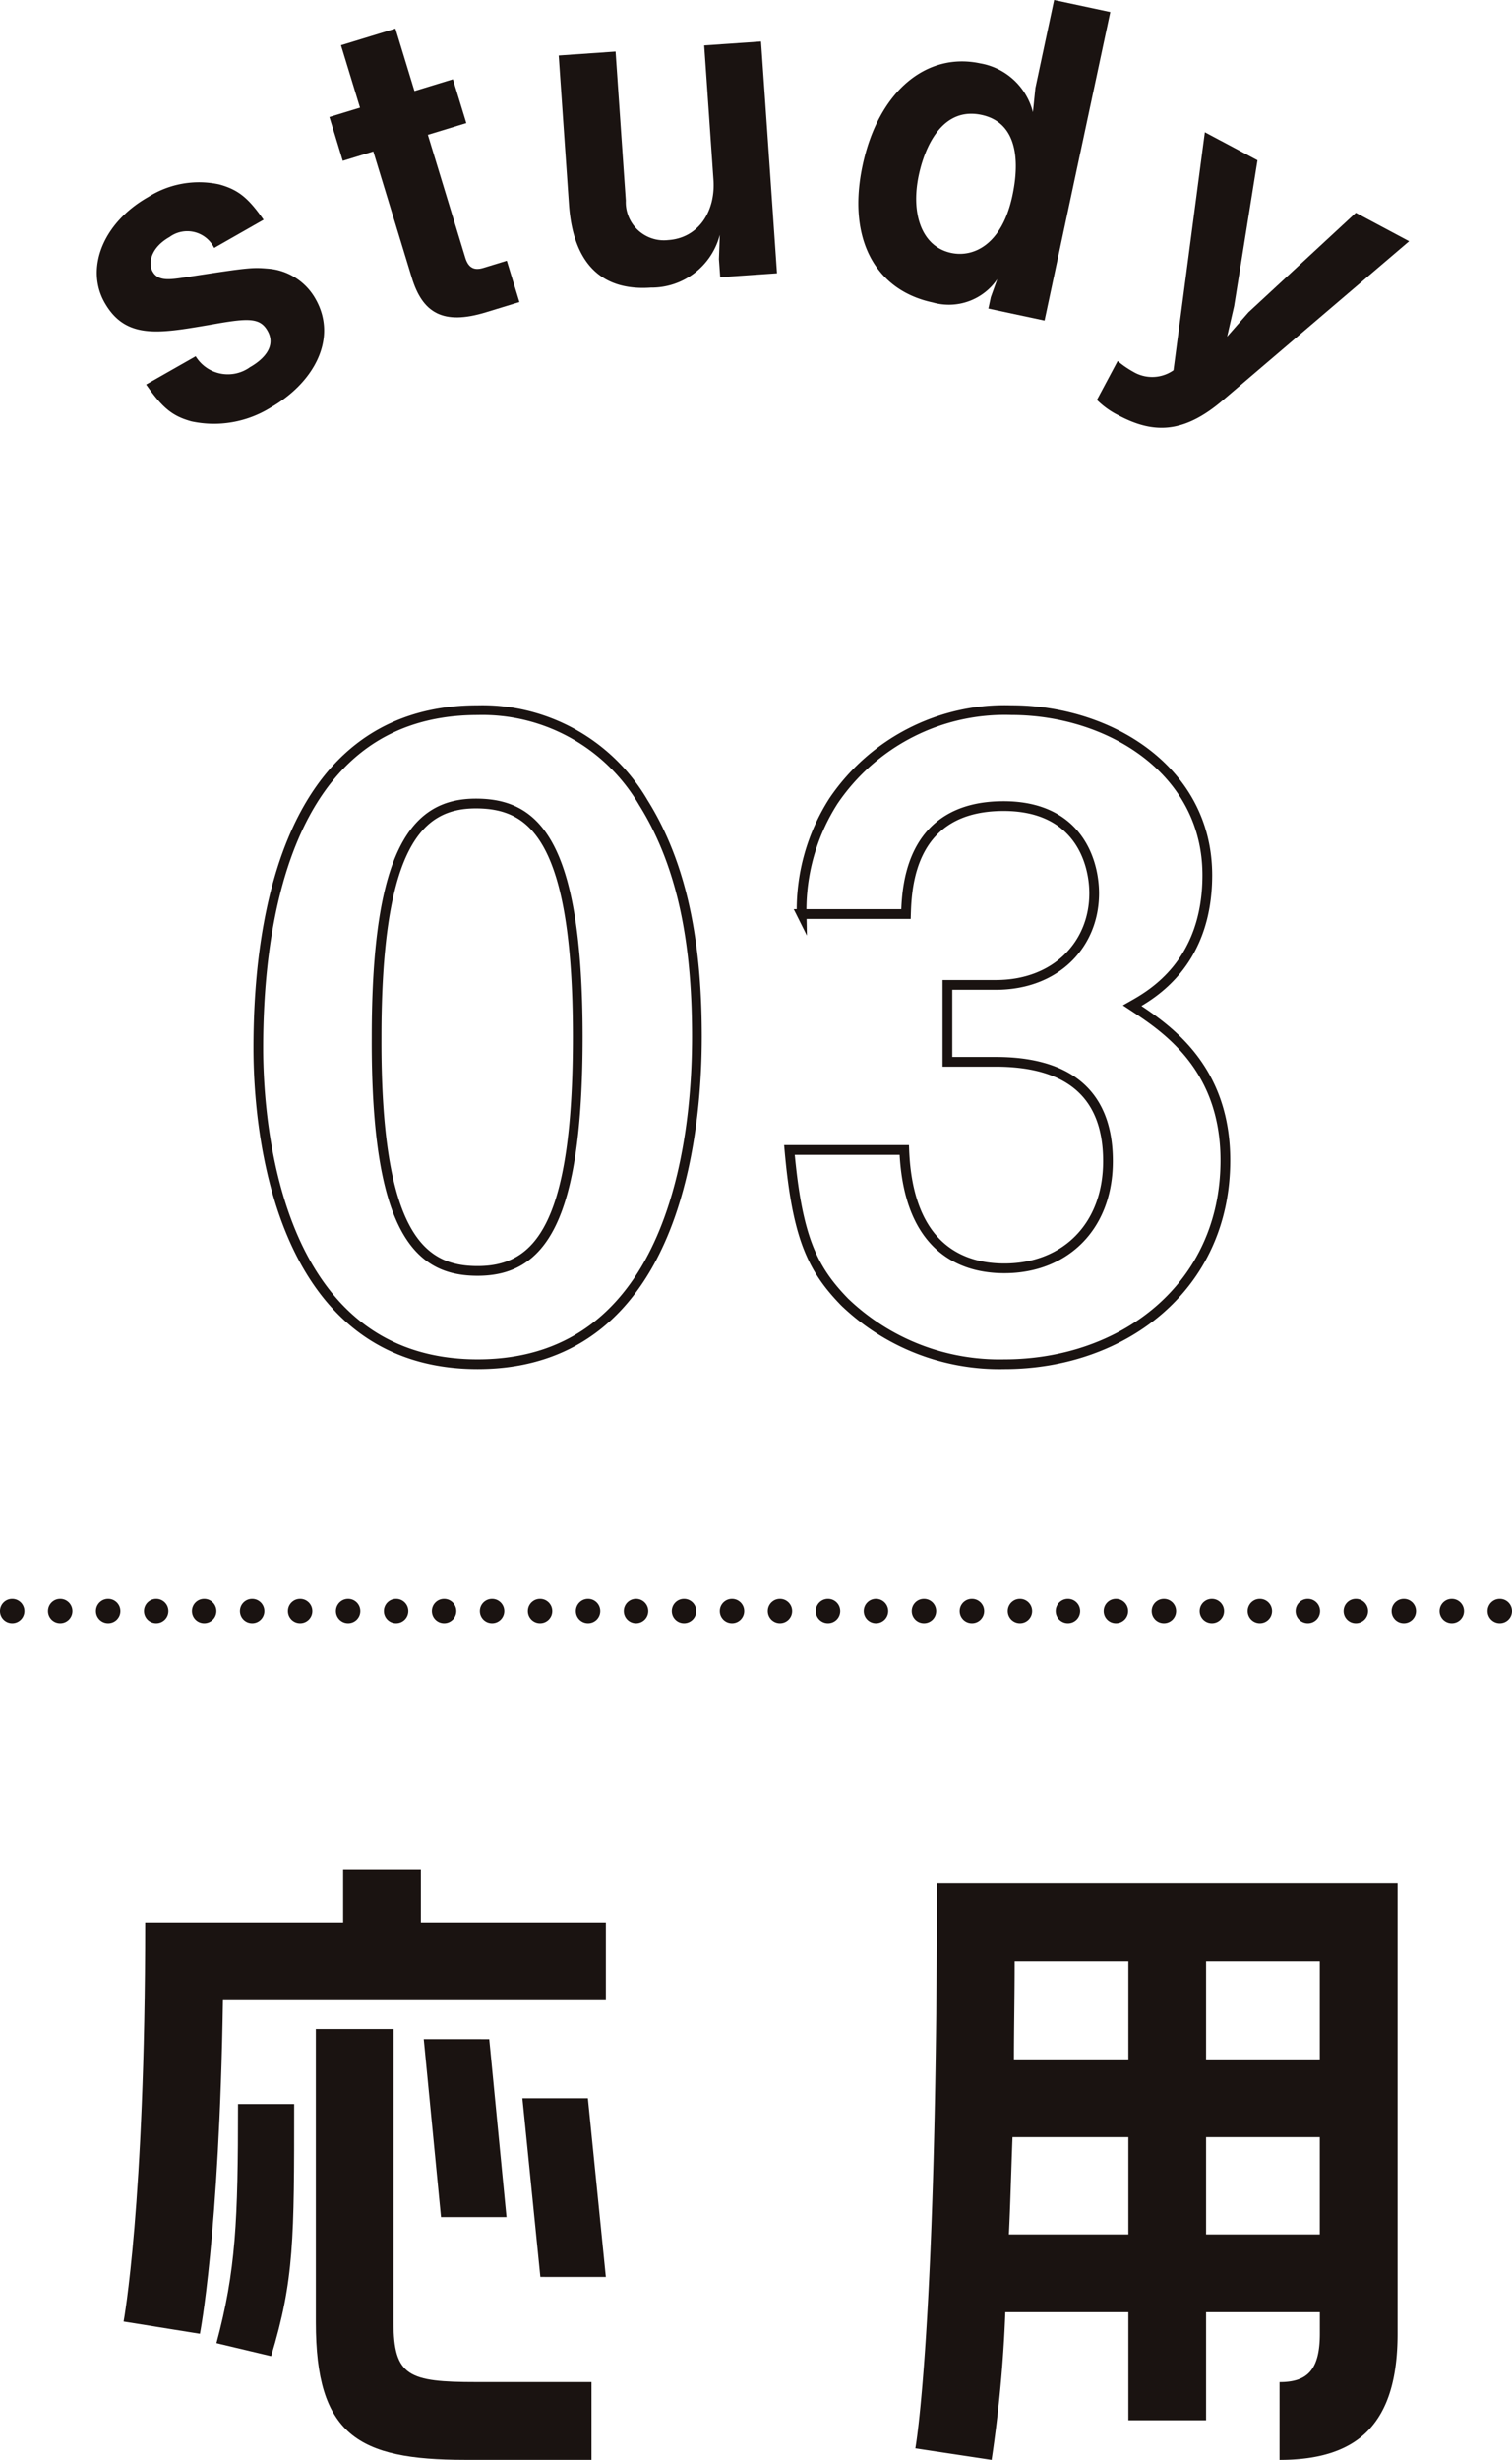
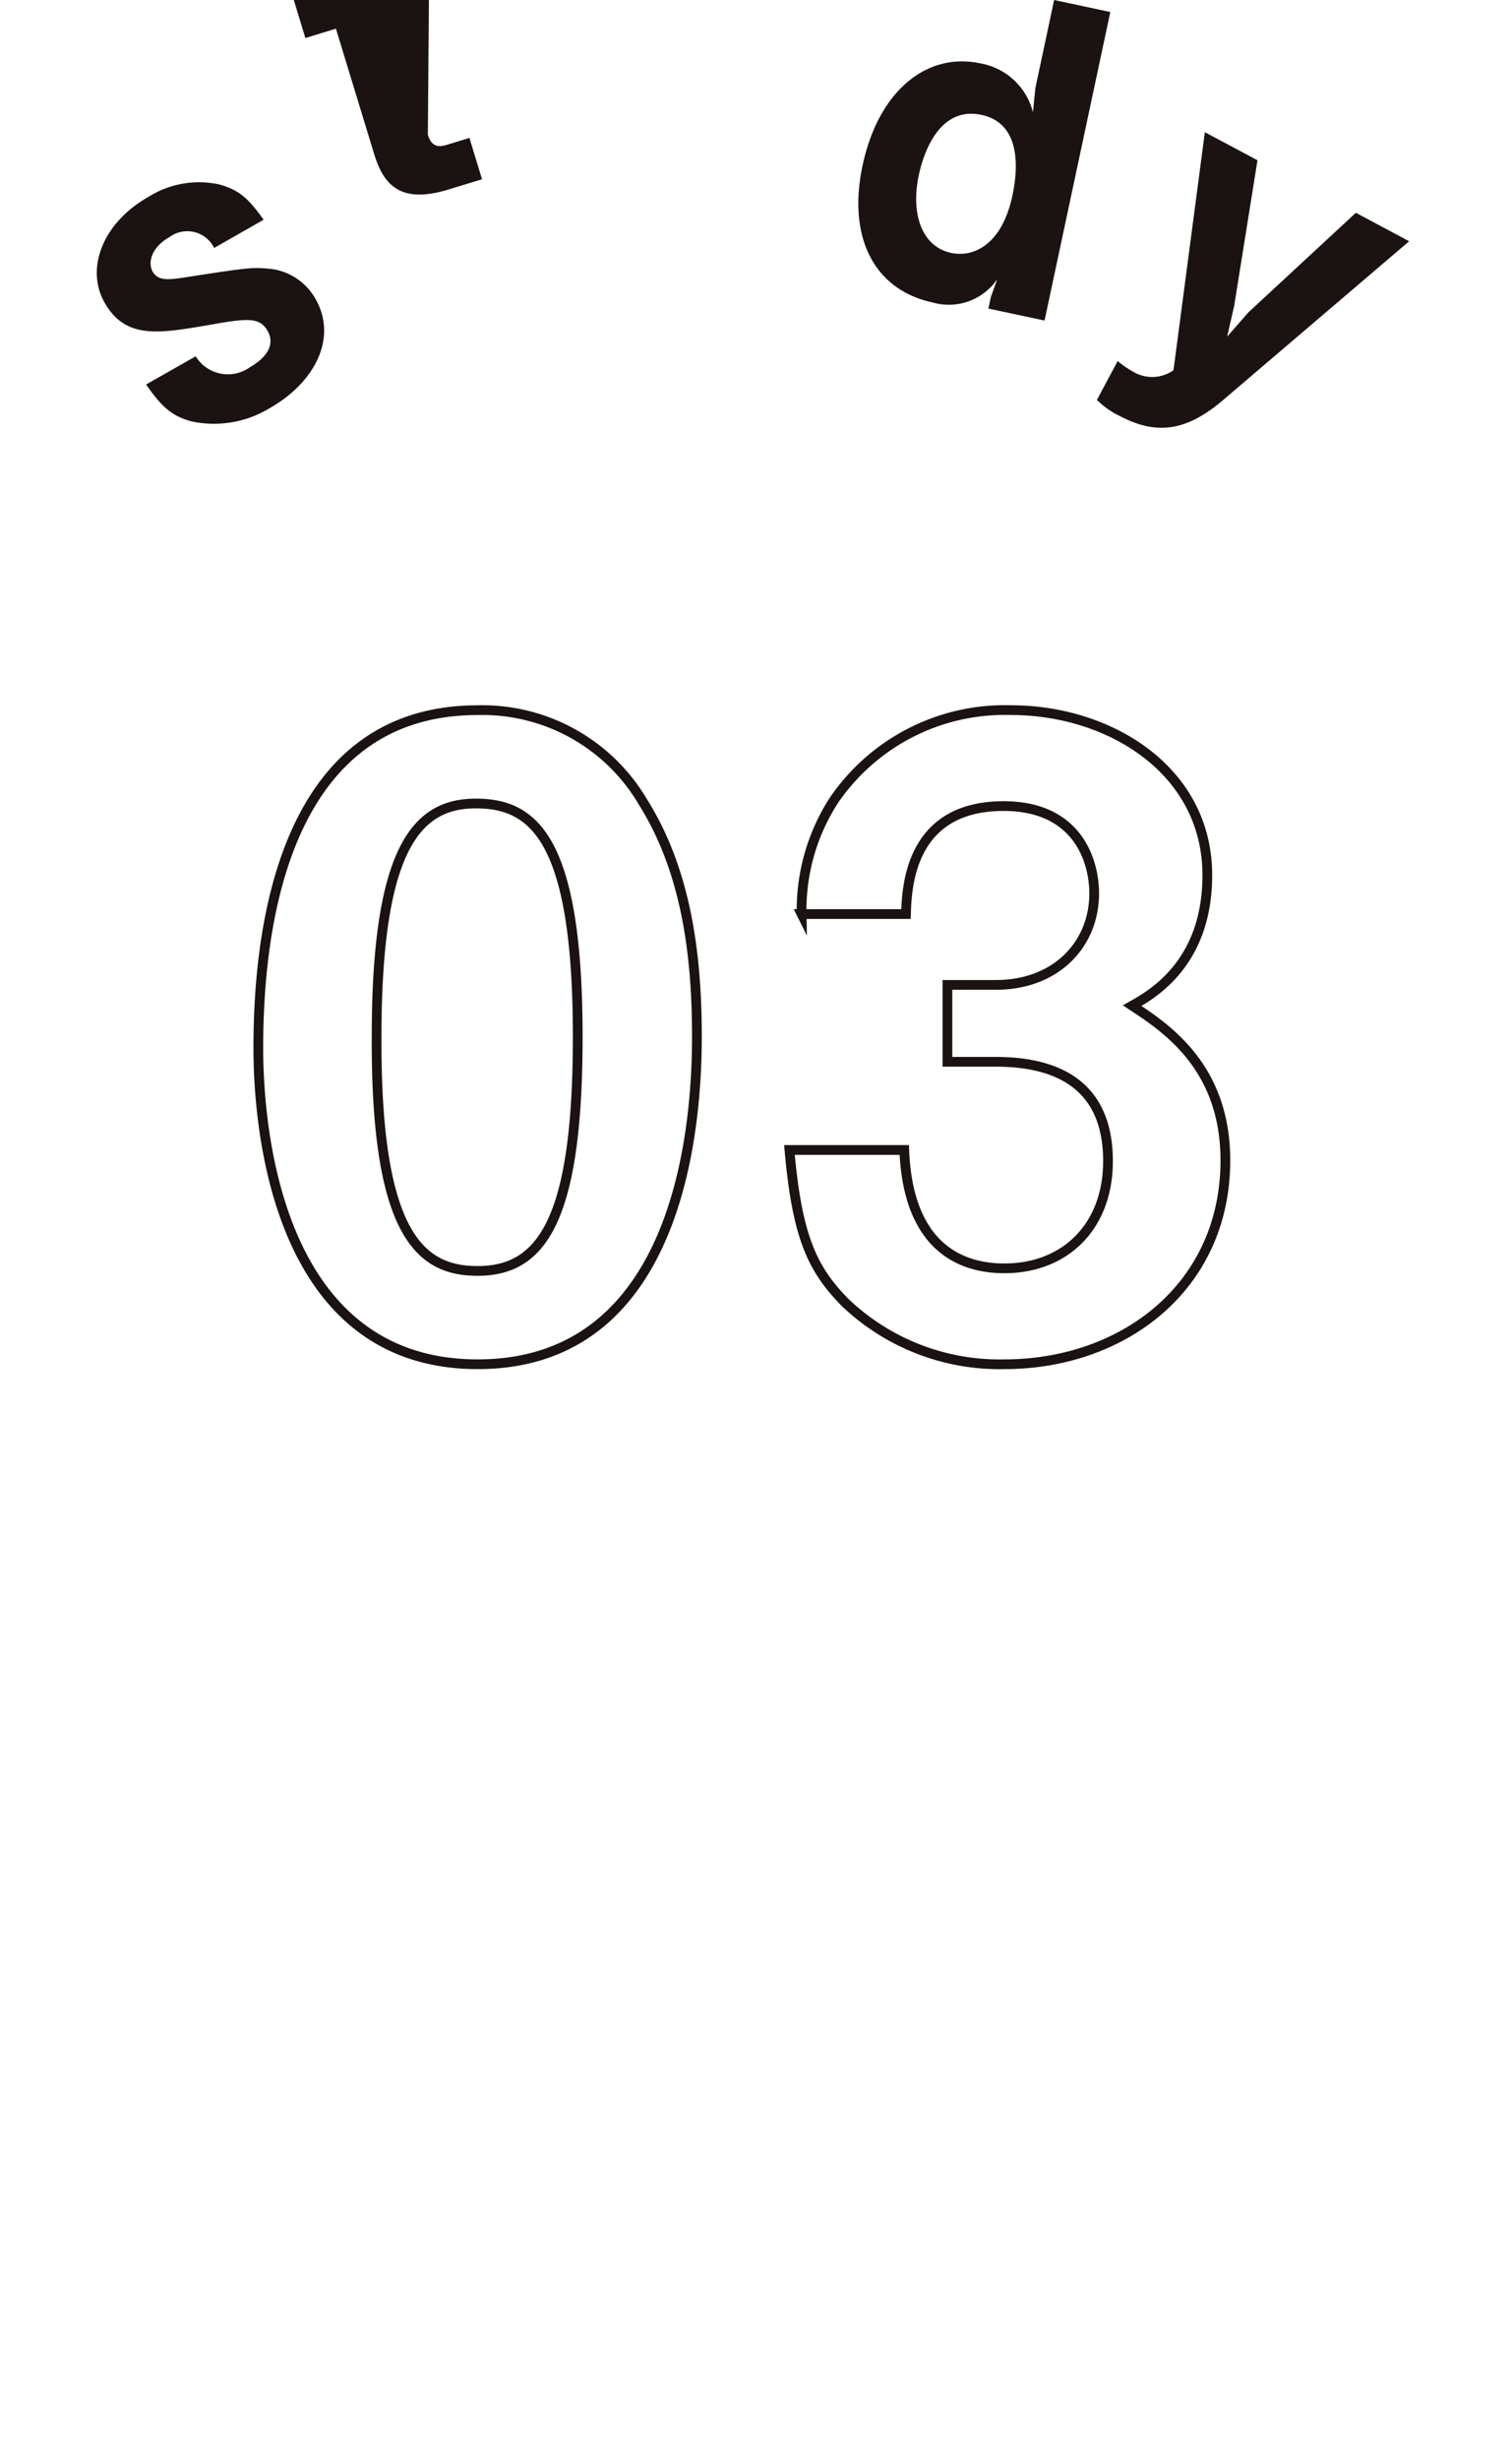
<svg xmlns="http://www.w3.org/2000/svg" width="110.107" height="178.982" viewBox="0 0 110.107 178.982">
  <defs>
    <clipPath id="clip-path">
-       <rect id="長方形_24476" data-name="長方形 24476" width="92.774" height="42.982" fill="none" />
-     </clipPath>
+       </clipPath>
  </defs>
  <g id="グループ_26786" data-name="グループ 26786" transform="translate(-194 -3464)">
    <g id="グループ_26368" data-name="グループ 26368" transform="translate(195 3464)">
      <path id="パス_1142" data-name="パス 1142" d="M912.621,291.432a7.829,7.829,0,0,1-5.731.981c-1.333-.369-2.079-.921-3.3-2.684l3.61-2.052a2.752,2.752,0,0,0,3.956.79c.3-.172,2.1-1.195,1.278-2.642-.571-1.015-1.5-.92-4.289-.421-3.624.615-6.05,1.054-7.575-1.625-1.4-2.459-.18-5.792,3.186-7.7a6.925,6.925,0,0,1,5.157-.907c1.414.388,2.127,1,3.233,2.57l-3.6,2.052a2.182,2.182,0,0,0-3.241-.8c-1.45.823-1.558,1.969-1.242,2.515.413.735,1.236.6,2.636.383,4.453-.688,4.636-.688,5.811-.591a4.346,4.346,0,0,1,3.421,2.21c1.633,2.87-.108,6.1-3.308,7.918" transform="translate(-893.95 -261.753)" fill="#1a1311" />
-       <path id="パス_1143" data-name="パス 1143" d="M913.3,278.695l2.723,8.936c.219.718.621.959,1.314.749l1.713-.524.918,3.008-2.434.743c-3.155.965-4.627.03-5.406-2.526l-2.8-9.174-2.224.682-.973-3.191,2.229-.679-1.386-4.541,3.965-1.212,1.386,4.544,2.8-.857.976,3.188Z" transform="translate(-883.143 -268.886)" fill="#1a1311" />
-       <path id="パス_1144" data-name="パス 1144" d="M923.928,288.455l-.092-1.317.064-1.766a5.129,5.129,0,0,1-5.024,3.84c-3.92.272-5.692-2.16-5.961-6.044l-.746-10.846,4.14-.286.746,10.846a2.777,2.777,0,0,0,3.094,2.872c2.2-.15,3.449-2.093,3.288-4.383l-.674-9.781,4.139-.286,1.162,16.865Z" transform="translate(-872.482 -268.285)" fill="#1a1311" />
+       <path id="パス_1143" data-name="パス 1143" d="M913.3,278.695c.219.718.621.959,1.314.749l1.713-.524.918,3.008-2.434.743c-3.155.965-4.627.03-5.406-2.526l-2.8-9.174-2.224.682-.973-3.191,2.229-.679-1.386-4.541,3.965-1.212,1.386,4.544,2.8-.857.976,3.188Z" transform="translate(-883.143 -268.886)" fill="#1a1311" />
      <path id="パス_1145" data-name="パス 1145" d="M929.531,292.667l.177-.829.471-1.314a4.266,4.266,0,0,1-4.7,1.7c-4.245-.907-6.23-4.705-5.11-9.967,1.159-5.443,4.686-8.259,8.562-7.433a4.8,4.8,0,0,1,3.843,3.552l.18-1.76,1.364-6.4,4.092.873-4.788,22.449Zm-.5-14.093c-3.355-.715-4.37,3.441-4.569,4.394-.585,2.736.177,5.185,2.359,5.65,1.633.347,3.7-.6,4.458-4.164.3-1.414.887-5.212-2.249-5.88" transform="translate(-858.555 -270.215)" fill="#1a1311" />
      <path id="パス_1146" data-name="パス 1146" d="M935.488,293.222c-2.864,2.429-5.06,2.4-7.585,1.054a6.062,6.062,0,0,1-1.547-1.112l1.511-2.831a6.772,6.772,0,0,0,1.117.773,2.7,2.7,0,0,0,2.947-.1l2.285-17.32,3.832,2.043-1.7,10.61-.51,2.221,1.555-1.772,7.818-7.239,3.882,2.071Z" transform="translate(-847.476 -264.066)" fill="#1a1311" />
      <path id="パス_1147" data-name="パス 1147" d="M920.233,336.715c-14.586,0-15.97-17.1-15.97-23.009,0-7.544,1.323-24.581,15.97-24.581a13.568,13.568,0,0,1,12.069,6.729c3.144,5.029,3.9,11.126,3.9,17.034C936.2,318.672,935.257,336.715,920.233,336.715Zm-.128-40.8c-4.211,0-7.228,3.08-7.228,16.973-.064,14.522,3.269,17.037,7.355,17.037,4.588,0,7.292-3.521,7.292-17.037C927.524,298.366,924.256,295.915,920.1,295.915Z" transform="translate(-886.452 -237.452)" fill="none" stroke="#1a1311" stroke-miterlimit="10" stroke-width="0.709" />
      <path id="パス_1148" data-name="パス 1148" d="M933.909,336.715a16.283,16.283,0,0,1-11.631-4.525c-2.326-2.39-3.457-4.655-4.023-11.065h8.362c.25,6.474,3.521,8.612,7.292,8.612,4.4,0,7.544-3.017,7.544-7.8,0-5.215-3.269-7.228-8.173-7.228h-3.521v-5.595h3.521c4.4,0,7.167-2.956,7.167-6.662,0-2.265-1.131-6.349-6.6-6.349-6.793,0-7.045,5.845-7.106,7.857h-7.6a14.72,14.72,0,0,1,2.326-8.237,15.062,15.062,0,0,1,12.951-6.6c7.1,0,14.267,4.339,14.267,12.008,0,6.413-4.023,8.675-5.47,9.493C945.6,312.2,950,315.026,950,321.88,950,331.12,942.52,336.715,933.909,336.715Z" transform="translate(-861.766 -237.452)" fill="none" stroke="#1a1311" stroke-miterlimit="10" stroke-width="0.709" />
-       <path id="線_52" data-name="線 52" d="M108.335.886h-.006A.886.886,0,0,1,107.443,0a.886.886,0,0,1,.886-.886h.006a.886.886,0,0,1,.886.886A.886.886,0,0,1,108.335.886Zm-3.494,0h-.006A.886.886,0,0,1,103.949,0a.886.886,0,0,1,.886-.886h.006a.886.886,0,0,1,.886.886A.886.886,0,0,1,104.84.886Zm-3.494,0h-.006A.886.886,0,0,1,100.454,0a.886.886,0,0,1,.886-.886h.006a.886.886,0,0,1,.886.886A.886.886,0,0,1,101.346.886Zm-3.494,0h-.006A.886.886,0,0,1,96.96,0a.886.886,0,0,1,.886-.886h.006A.886.886,0,0,1,98.738,0,.886.886,0,0,1,97.852.886Zm-3.494,0h-.006A.886.886,0,0,1,93.465,0a.886.886,0,0,1,.886-.886h.006A.886.886,0,0,1,95.243,0,.886.886,0,0,1,94.357.886Zm-3.494,0h-.006A.886.886,0,0,1,89.971,0a.886.886,0,0,1,.886-.886h.006A.886.886,0,0,1,91.748,0,.886.886,0,0,1,90.863.886Zm-3.495,0h-.005A.886.886,0,0,1,86.477,0a.886.886,0,0,1,.886-.886h.005A.886.886,0,0,1,88.254,0,.886.886,0,0,1,87.368.886Zm-3.494,0h-.006A.886.886,0,0,1,82.982,0a.886.886,0,0,1,.886-.886h.006A.886.886,0,0,1,84.759,0,.886.886,0,0,1,83.873.886Zm-3.494,0h-.006A.886.886,0,0,1,79.488,0a.886.886,0,0,1,.886-.886h.006A.886.886,0,0,1,81.265,0,.886.886,0,0,1,80.379.886Zm-3.494,0h-.006A.886.886,0,0,1,75.993,0a.886.886,0,0,1,.886-.886h.006A.886.886,0,0,1,77.771,0,.886.886,0,0,1,76.884.886Zm-3.494,0h-.006A.886.886,0,0,1,72.5,0a.886.886,0,0,1,.886-.886h.006A.886.886,0,0,1,74.276,0,.886.886,0,0,1,73.39.886ZM69.9.886H69.89A.886.886,0,0,1,69,0a.886.886,0,0,1,.886-.886H69.9A.886.886,0,0,1,70.782,0,.886.886,0,0,1,69.9.886ZM66.4.886H66.4A.886.886,0,0,1,65.509,0,.886.886,0,0,1,66.4-.886H66.4A.886.886,0,0,1,67.287,0,.886.886,0,0,1,66.4.886Zm-3.494,0H62.9A.886.886,0,0,1,62.015,0,.886.886,0,0,1,62.9-.886h.006A.886.886,0,0,1,63.792,0,.886.886,0,0,1,62.907.886Zm-3.495,0h-.005A.886.886,0,0,1,58.521,0a.886.886,0,0,1,.886-.886h.005A.886.886,0,0,1,60.3,0,.886.886,0,0,1,59.412.886Zm-3.494,0h-.006A.886.886,0,0,1,55.026,0a.886.886,0,0,1,.886-.886h.006A.886.886,0,0,1,56.8,0,.886.886,0,0,1,55.917.886Zm-3.494,0h-.006A.886.886,0,0,1,51.532,0a.886.886,0,0,1,.886-.886h.006A.886.886,0,0,1,53.309,0,.886.886,0,0,1,52.423.886Zm-3.494,0h-.006A.886.886,0,0,1,48.037,0a.886.886,0,0,1,.886-.886h.006A.886.886,0,0,1,49.814,0,.886.886,0,0,1,48.929.886Zm-3.495,0h-.005A.886.886,0,0,1,44.542,0a.886.886,0,0,1,.886-.886h.005A.886.886,0,0,1,46.32,0,.886.886,0,0,1,45.434.886Zm-3.494,0h-.006A.886.886,0,0,1,41.048,0a.886.886,0,0,1,.886-.886h.006A.886.886,0,0,1,42.826,0,.886.886,0,0,1,41.939.886Zm-3.494,0h-.006A.886.886,0,0,1,37.554,0a.886.886,0,0,1,.886-.886h.006A.886.886,0,0,1,39.331,0,.886.886,0,0,1,38.445.886Zm-3.494,0h-.006A.886.886,0,0,1,34.059,0a.886.886,0,0,1,.886-.886h.006A.886.886,0,0,1,35.836,0,.886.886,0,0,1,34.951.886Zm-3.495,0h-.005A.886.886,0,0,1,30.565,0a.886.886,0,0,1,.886-.886h.005A.886.886,0,0,1,32.342,0,.886.886,0,0,1,31.456.886Zm-3.494,0h-.006A.886.886,0,0,1,27.07,0a.886.886,0,0,1,.886-.886h.006A.886.886,0,0,1,28.847,0,.886.886,0,0,1,27.962.886Zm-3.495,0h-.005A.886.886,0,0,1,23.576,0a.886.886,0,0,1,.886-.886h.005A.886.886,0,0,1,25.353,0,.886.886,0,0,1,24.467.886Zm-3.494,0h-.006A.886.886,0,0,1,20.081,0a.886.886,0,0,1,.886-.886h.006A.886.886,0,0,1,21.858,0,.886.886,0,0,1,20.972.886Zm-3.494,0h-.006A.886.886,0,0,1,16.587,0a.886.886,0,0,1,.886-.886h.006A.886.886,0,0,1,18.364,0,.886.886,0,0,1,17.478.886Zm-3.495,0h-.005A.886.886,0,0,1,13.092,0a.886.886,0,0,1,.886-.886h.005A.886.886,0,0,1,14.87,0,.886.886,0,0,1,13.983.886Zm-3.494,0h-.006A.886.886,0,0,1,9.6,0a.886.886,0,0,1,.886-.886h.006A.886.886,0,0,1,11.375,0,.886.886,0,0,1,10.489.886Zm-3.495,0H6.989A.886.886,0,0,1,6.1,0a.886.886,0,0,1,.886-.886h.006A.886.886,0,0,1,7.88,0,.886.886,0,0,1,6.995.886ZM3.5.886H3.494A.886.886,0,0,1,2.609,0a.886.886,0,0,1,.886-.886H3.5A.886.886,0,0,1,4.386,0,.886.886,0,0,1,3.5.886ZM.005.886H0A.886.886,0,0,1-.886,0,.886.886,0,0,1,0-.886H.005A.886.886,0,0,1,.891,0,.886.886,0,0,1,.005.886Z" transform="translate(-0.114 117.211)" fill="#1a1311" />
    </g>
    <g id="グループ_26785" data-name="グループ 26785" transform="translate(203 3600)">
      <g id="グループ_26784" data-name="グループ 26784" transform="translate(0 0)" clip-path="url(#clip-path)">
-         <path id="パス_66897" data-name="パス 66897" d="M21.65,0V3.876H35.12V9.539H7.235C6.972,26.68,5.558,33.808,5.558,33.808L0,32.917S1.572,24.425,1.572,3.876H15.987V0ZM6.761,34.49c1.416-5.3,1.572-8.859,1.572-17.4h4.09c0,9.854,0,12.791-1.679,18.346Zm12.895-1.52c0,3.931,1.1,4.35,6.03,4.35h8.388v5.66H24.847C17.037,42.979,14,41.147,14,32.969V11.634h5.66Zm6.972-20.6,1.257,12.947H23.116L21.858,12.369Zm2.413,4.3H33.81l1.309,13H30.35Z" transform="translate(0 0)" fill="#1a1311" />
        <path id="パス_66898" data-name="パス 66898" d="M21.047,41.479s1.57-8.544,1.57-41.1H56.164V33.146c0,6.5-2.83,9.172-8.594,9.172v-5.66c1.94,0,2.934-.789,2.934-3.512V31.573H42.22v7.862h-5.66V31.573H27.6A96.854,96.854,0,0,1,26.6,42.318Zm7.076-22.644c-.1,2.622-.159,4.98-.263,7.076h8.7V18.835Zm.156-12.791c0,2.518-.052,4.876-.052,7.128h8.333V6.044ZM42.22,13.173H50.5V6.044H42.22Zm0,12.738H50.5V18.835H42.22Z" transform="translate(36.61 0.665)" fill="#1a1311" />
      </g>
    </g>
  </g>
</svg>